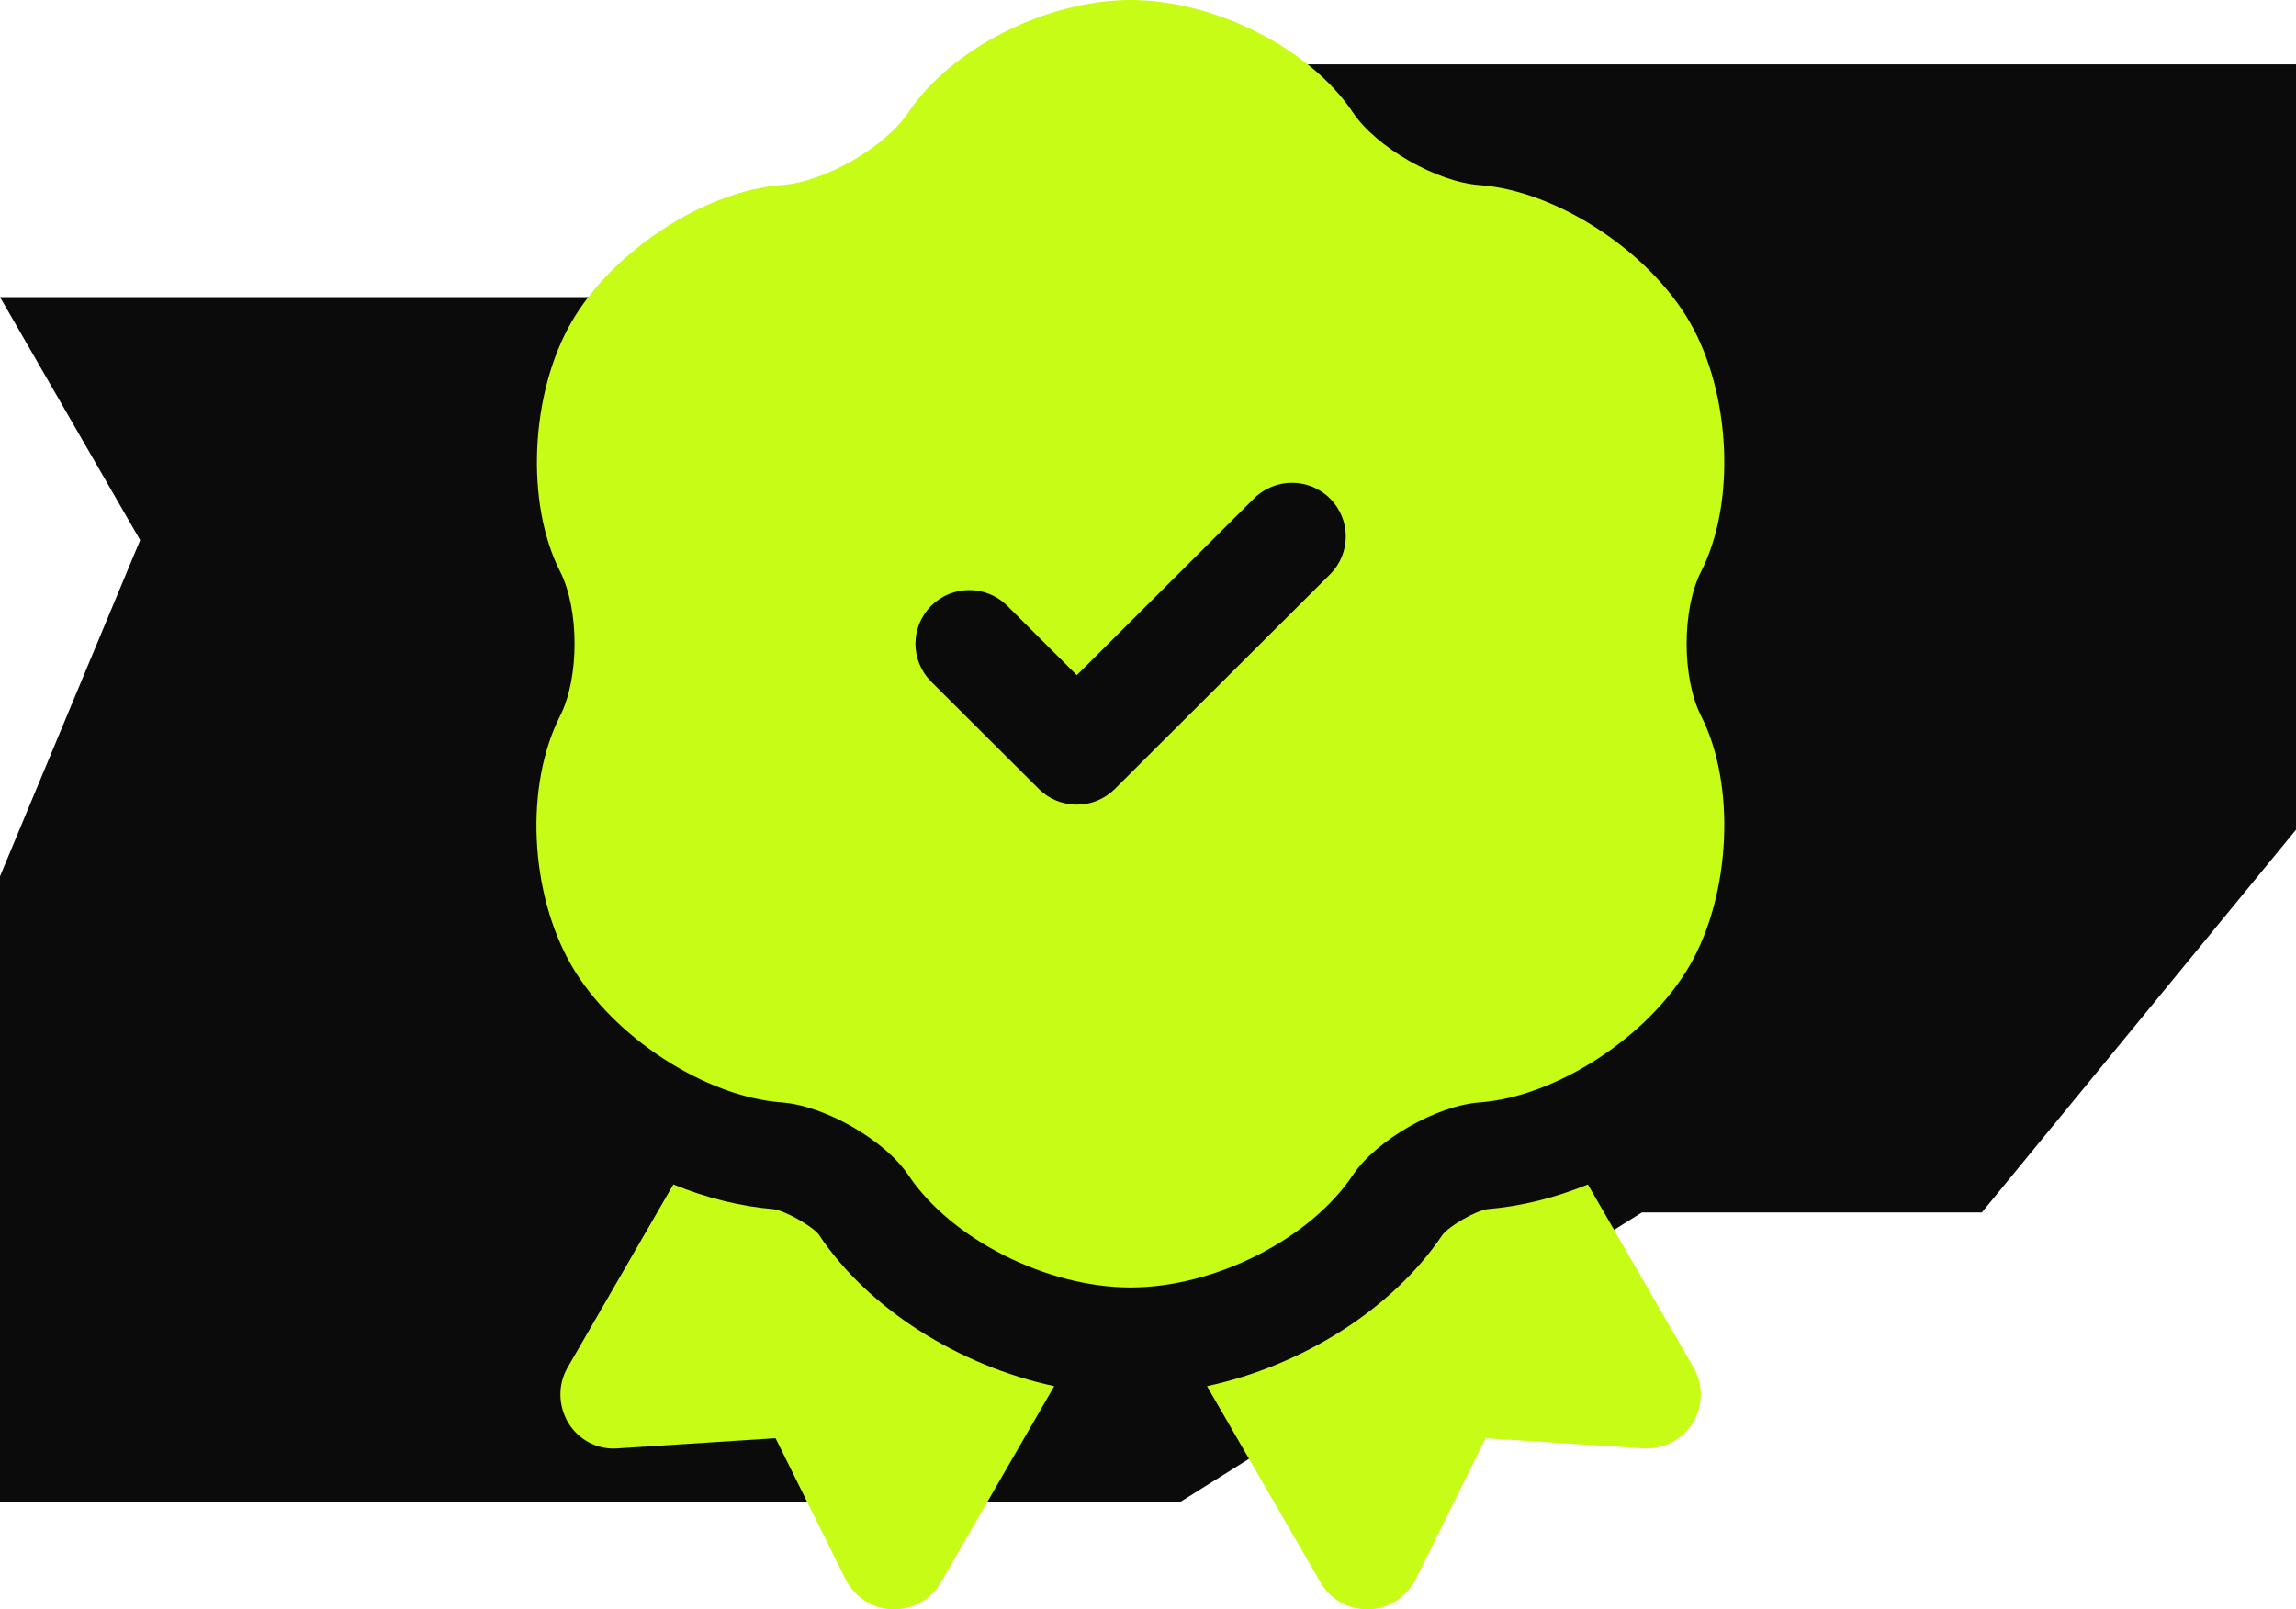
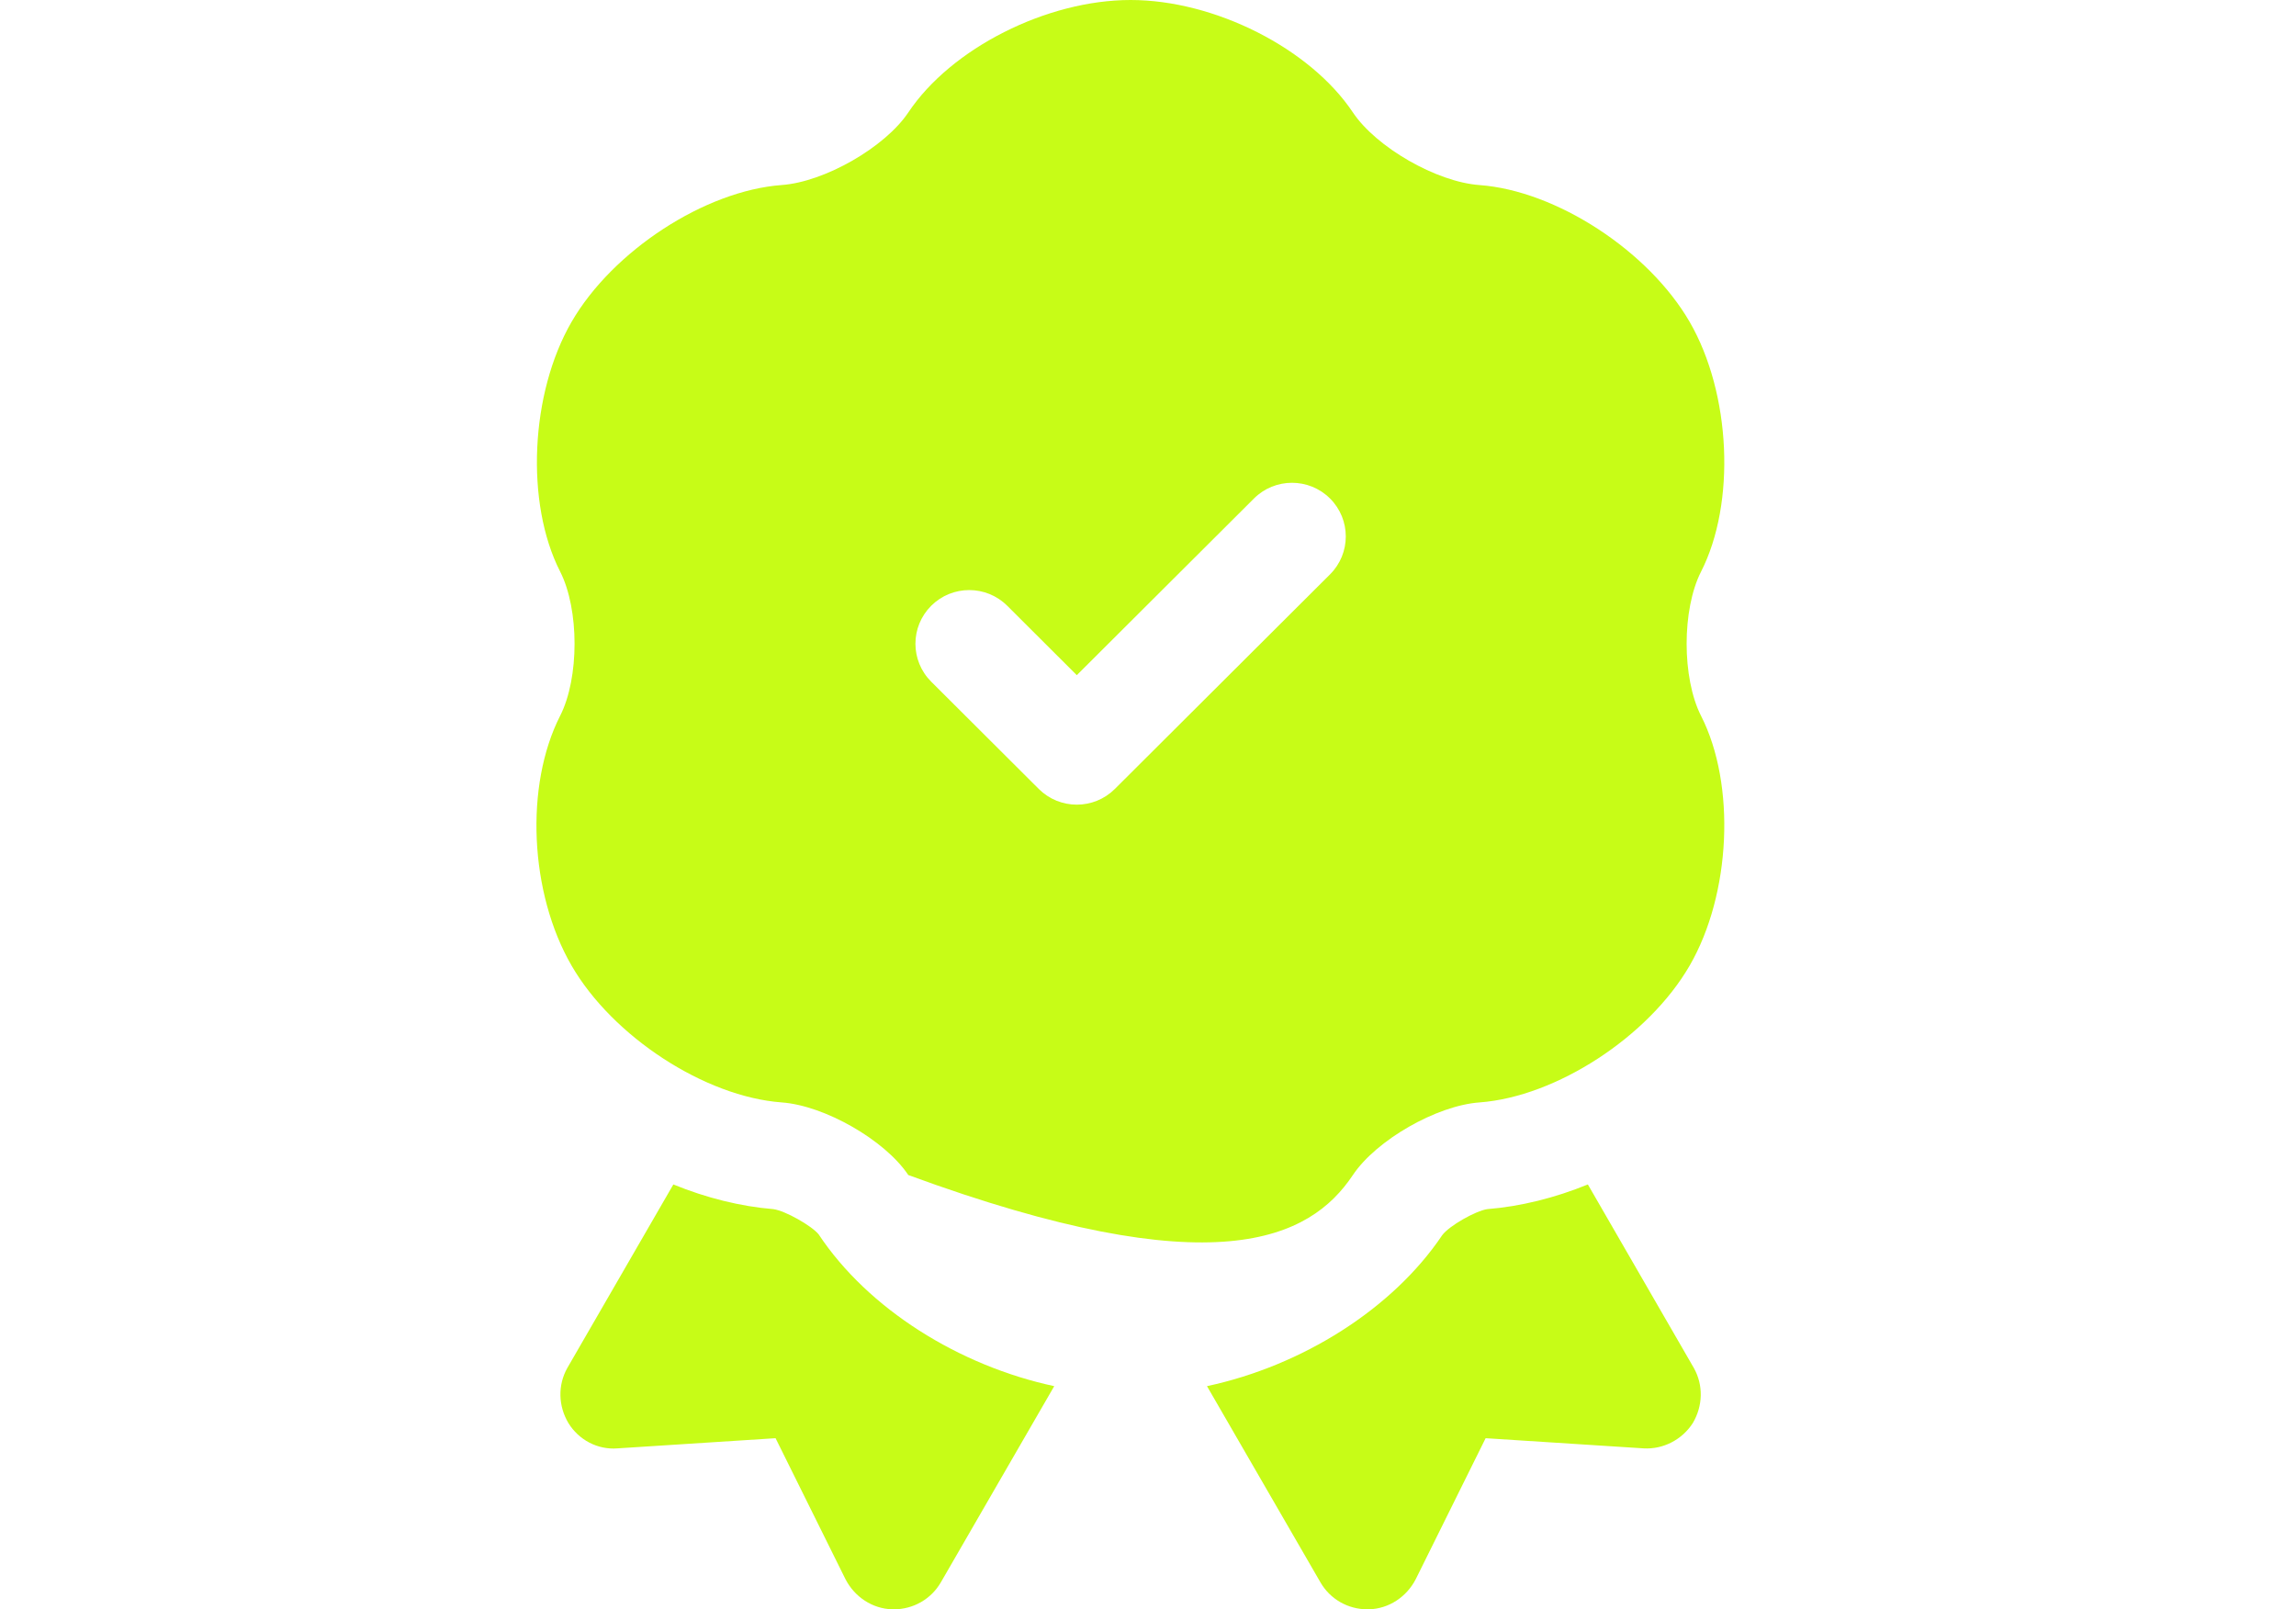
<svg xmlns="http://www.w3.org/2000/svg" width="107" height="75" viewBox="0 0 107 75" fill="none">
-   <path d="M107 3L57.986 3L42.443 13.846L1.33625e-05 13.846L6.532 25.173L8.64296e-06 40.838L3.54413e-06 70L54.997 70L76.517 56.504L92.359 56.504L107 38.669L107 3Z" fill="#0B0B0B" />
-   <path d="M49.13 64.6L43.842 73.75C43.389 74.526 42.561 75 41.658 75H41.584C40.657 74.976 39.829 74.424 39.403 73.599L36.144 67.026L28.773 67.5C27.845 67.573 26.969 67.1 26.491 66.323C26.014 65.525 25.989 64.551 26.44 63.75L31.38 55.2C32.908 55.825 34.514 56.226 36.042 56.35C36.595 56.426 37.824 57.124 38.15 57.524C40.456 61.001 44.694 63.65 49.13 64.6ZM78.936 63.75L73.999 55.2C72.468 55.825 70.865 56.226 69.31 56.35C68.784 56.426 67.53 57.124 67.205 57.573C64.898 61.001 60.688 63.65 56.249 64.6L61.54 73.75C61.99 74.526 62.818 75 63.721 75H63.794C64.722 74.976 65.55 74.424 65.976 73.599L69.234 67.026L76.606 67.5C77.509 67.549 78.386 67.1 78.888 66.323C79.362 65.525 79.389 64.551 78.936 63.75ZM79.274 26.641C80.902 23.447 80.67 18.335 78.743 15.002C76.826 11.69 72.525 8.887 68.95 8.625C66.948 8.481 64.135 6.865 63.048 5.239C61.055 2.251 56.602 0 52.689 0C48.777 0 44.326 2.251 42.331 5.239C41.242 6.865 38.431 8.479 36.428 8.623C32.854 8.887 28.555 11.687 26.636 15.002C24.709 18.332 24.476 23.445 26.104 26.638C27 28.398 27 31.602 26.104 33.359C24.449 36.611 24.677 41.614 26.636 45C28.555 48.315 32.854 51.113 36.428 51.377C38.431 51.521 41.244 53.135 42.329 54.761C44.326 57.749 48.777 60 52.689 60C56.602 60 61.055 57.749 63.048 54.761C64.135 53.135 66.948 51.521 68.95 51.377C72.525 51.113 76.826 48.313 78.743 45C80.67 41.67 80.902 36.558 79.274 33.362C78.378 31.602 78.378 28.398 79.274 26.641ZM61.983 26.768L51.955 36.768C51.465 37.256 50.824 37.5 50.182 37.5C49.541 37.5 48.9 37.256 48.41 36.768L43.396 31.768C42.417 30.791 42.417 29.209 43.396 28.232C44.375 27.256 45.962 27.256 46.941 28.232L50.182 31.465L58.438 23.232C59.417 22.256 61.004 22.256 61.983 23.232C62.962 24.209 62.962 25.791 61.983 26.768Z" fill="#C7FC17" />
+   <path d="M49.13 64.6L43.842 73.75C43.389 74.526 42.561 75 41.658 75H41.584C40.657 74.976 39.829 74.424 39.403 73.599L36.144 67.026L28.773 67.5C27.845 67.573 26.969 67.1 26.491 66.323C26.014 65.525 25.989 64.551 26.44 63.75L31.38 55.2C32.908 55.825 34.514 56.226 36.042 56.35C36.595 56.426 37.824 57.124 38.15 57.524C40.456 61.001 44.694 63.65 49.13 64.6ZM78.936 63.75L73.999 55.2C72.468 55.825 70.865 56.226 69.31 56.35C68.784 56.426 67.53 57.124 67.205 57.573C64.898 61.001 60.688 63.65 56.249 64.6L61.54 73.75C61.99 74.526 62.818 75 63.721 75H63.794C64.722 74.976 65.55 74.424 65.976 73.599L69.234 67.026L76.606 67.5C77.509 67.549 78.386 67.1 78.888 66.323C79.362 65.525 79.389 64.551 78.936 63.75ZM79.274 26.641C80.902 23.447 80.67 18.335 78.743 15.002C76.826 11.69 72.525 8.887 68.95 8.625C66.948 8.481 64.135 6.865 63.048 5.239C61.055 2.251 56.602 0 52.689 0C48.777 0 44.326 2.251 42.331 5.239C41.242 6.865 38.431 8.479 36.428 8.623C32.854 8.887 28.555 11.687 26.636 15.002C24.709 18.332 24.476 23.445 26.104 26.638C27 28.398 27 31.602 26.104 33.359C24.449 36.611 24.677 41.614 26.636 45C28.555 48.315 32.854 51.113 36.428 51.377C38.431 51.521 41.244 53.135 42.329 54.761C56.602 60 61.055 57.749 63.048 54.761C64.135 53.135 66.948 51.521 68.95 51.377C72.525 51.113 76.826 48.313 78.743 45C80.67 41.67 80.902 36.558 79.274 33.362C78.378 31.602 78.378 28.398 79.274 26.641ZM61.983 26.768L51.955 36.768C51.465 37.256 50.824 37.5 50.182 37.5C49.541 37.5 48.9 37.256 48.41 36.768L43.396 31.768C42.417 30.791 42.417 29.209 43.396 28.232C44.375 27.256 45.962 27.256 46.941 28.232L50.182 31.465L58.438 23.232C59.417 22.256 61.004 22.256 61.983 23.232C62.962 24.209 62.962 25.791 61.983 26.768Z" fill="#C7FC17" />
</svg>